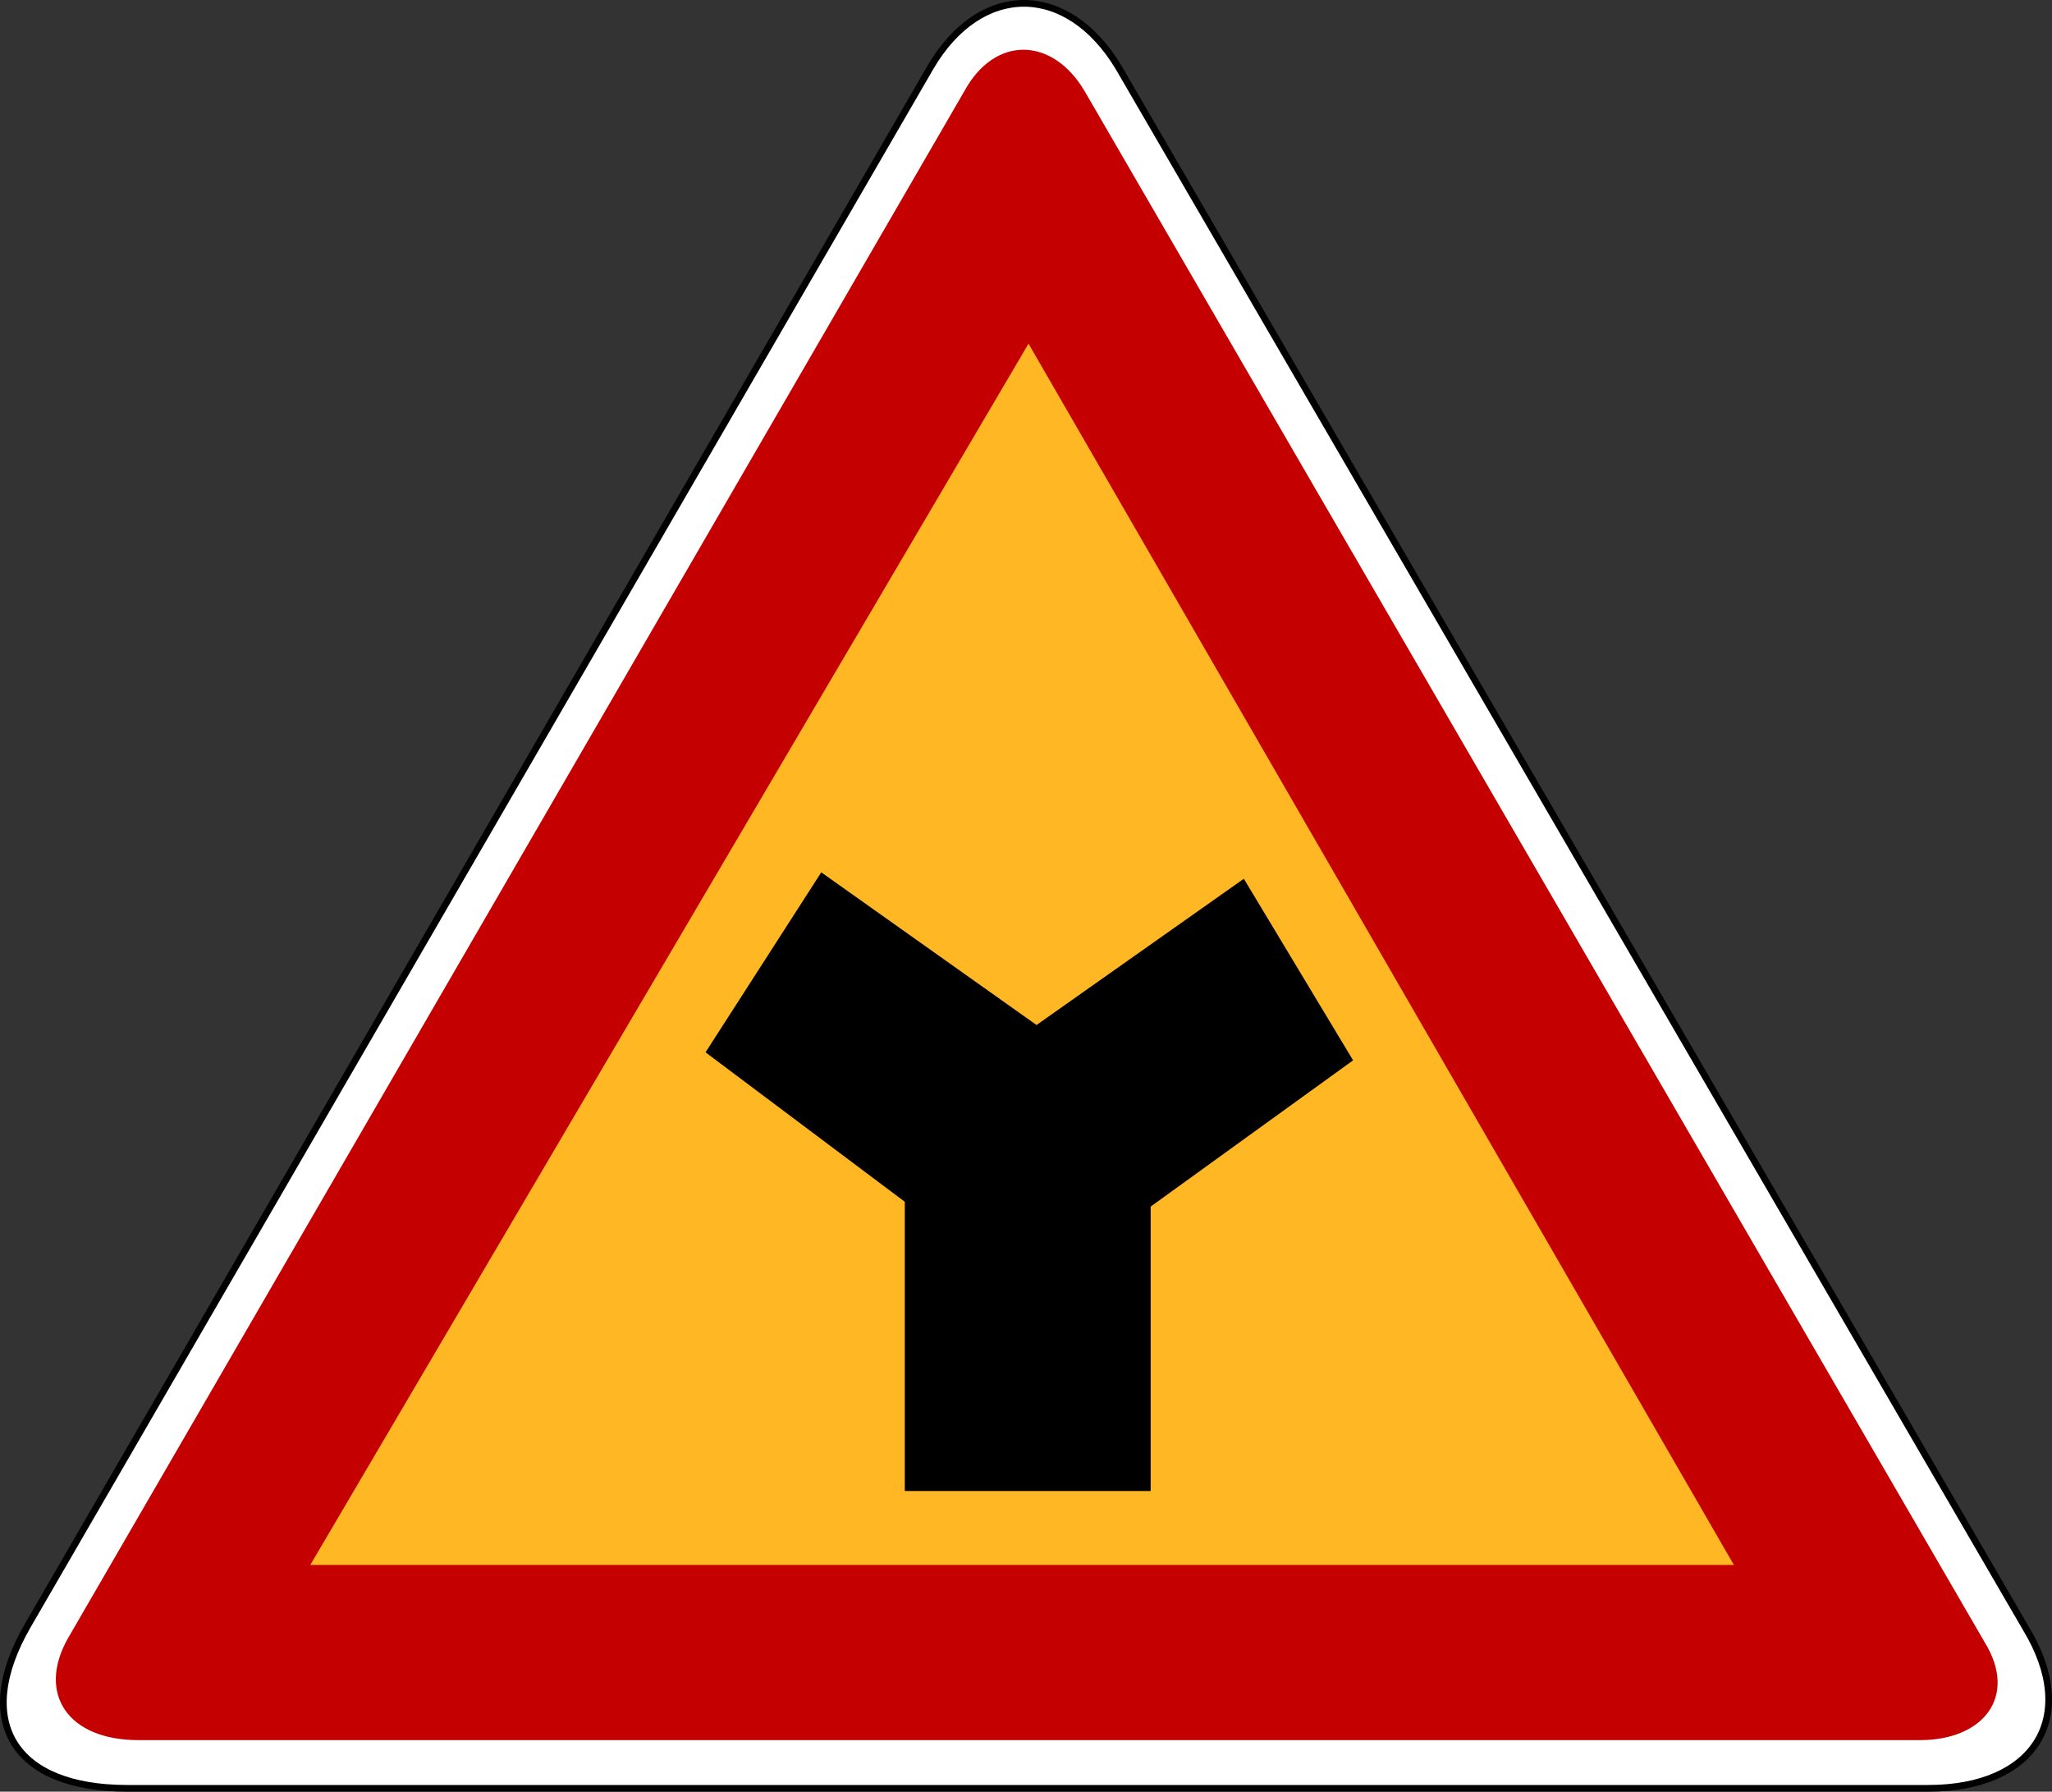
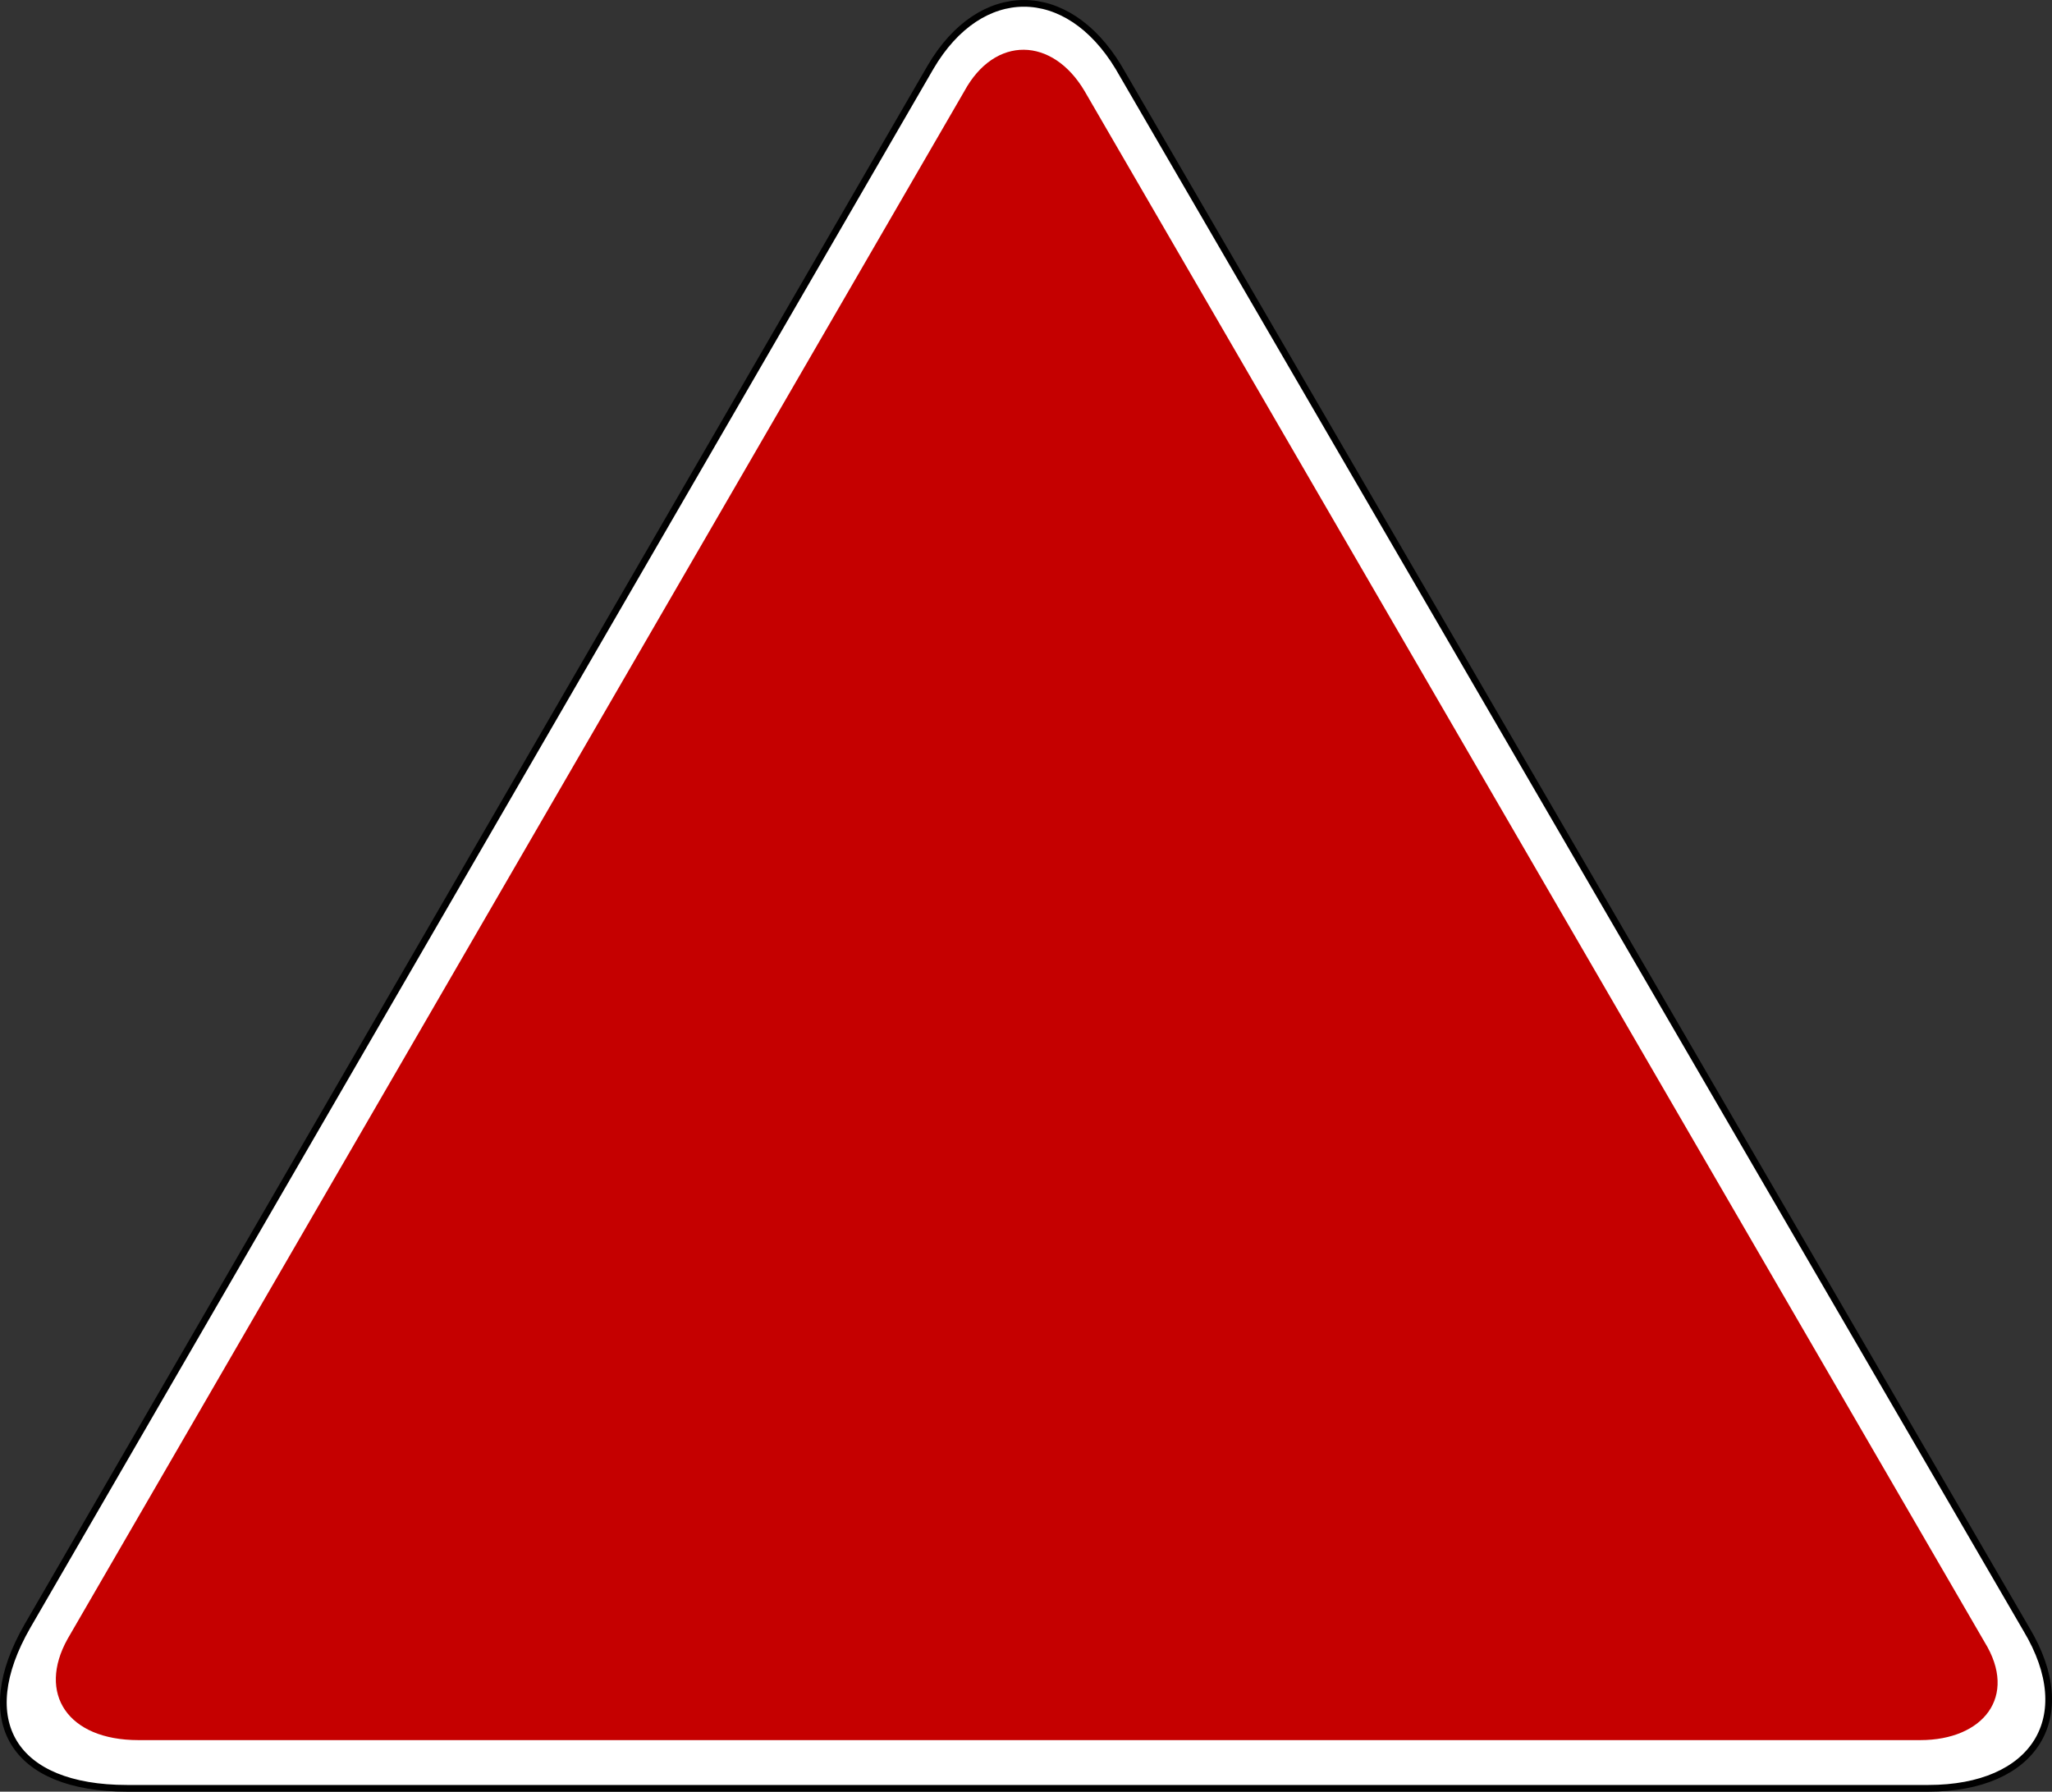
<svg xmlns="http://www.w3.org/2000/svg" width="459.742" height="401.375">
  <rect width="100%" height="100%" fill="#333333" stroke="none" />
  <path d="m589.228 1227.856 202.32-349.2c11.16-19.08 30.6-19.08 42.115 0l203.41 349.92c11.875 19.8 1.795 35.64-21.965 35.64h-403.56c-25.56 0-34.56-15.125-22.32-36.36" style="fill:#fff;fill-opacity:1;fill-rule:nonzero;stroke:#000;stroke-width:1.5;stroke-miterlimit:4;stroke-opacity:1;stroke-dasharray:none" transform="translate(-583.072 -863.594)" />
  <path d="m598.223 1230.736 200.885-346.68c6.84-12.6 19.8-12.245 26.995 0l201.605 347.4c7.56 12.235-.36 21.96-14.4 21.96h-399.24c-15.845 0-22.68-10.44-15.845-22.68" style="fill:#c50000;fill-opacity:1;fill-rule:nonzero;stroke:none" transform="translate(-583.072 -863.594)" />
-   <path d="m813.508 940.576 158.04 273.6h-318.96l160.92-273.6" style="fill:#ffb723;fill-opacity:1;fill-rule:nonzero;stroke:none" transform="translate(-583.072 -863.594)" />
-   <path d="m767.073 1059.016 48.23 34.2 46.445-32.76 24.48 40.68-45.355 32.76v63.72h-55.085v-64.8l-44.645-33.48 25.93-40.32" style="fill:#000;fill-opacity:1;fill-rule:nonzero;stroke:none" transform="translate(-583.072 -863.594)" />
</svg>